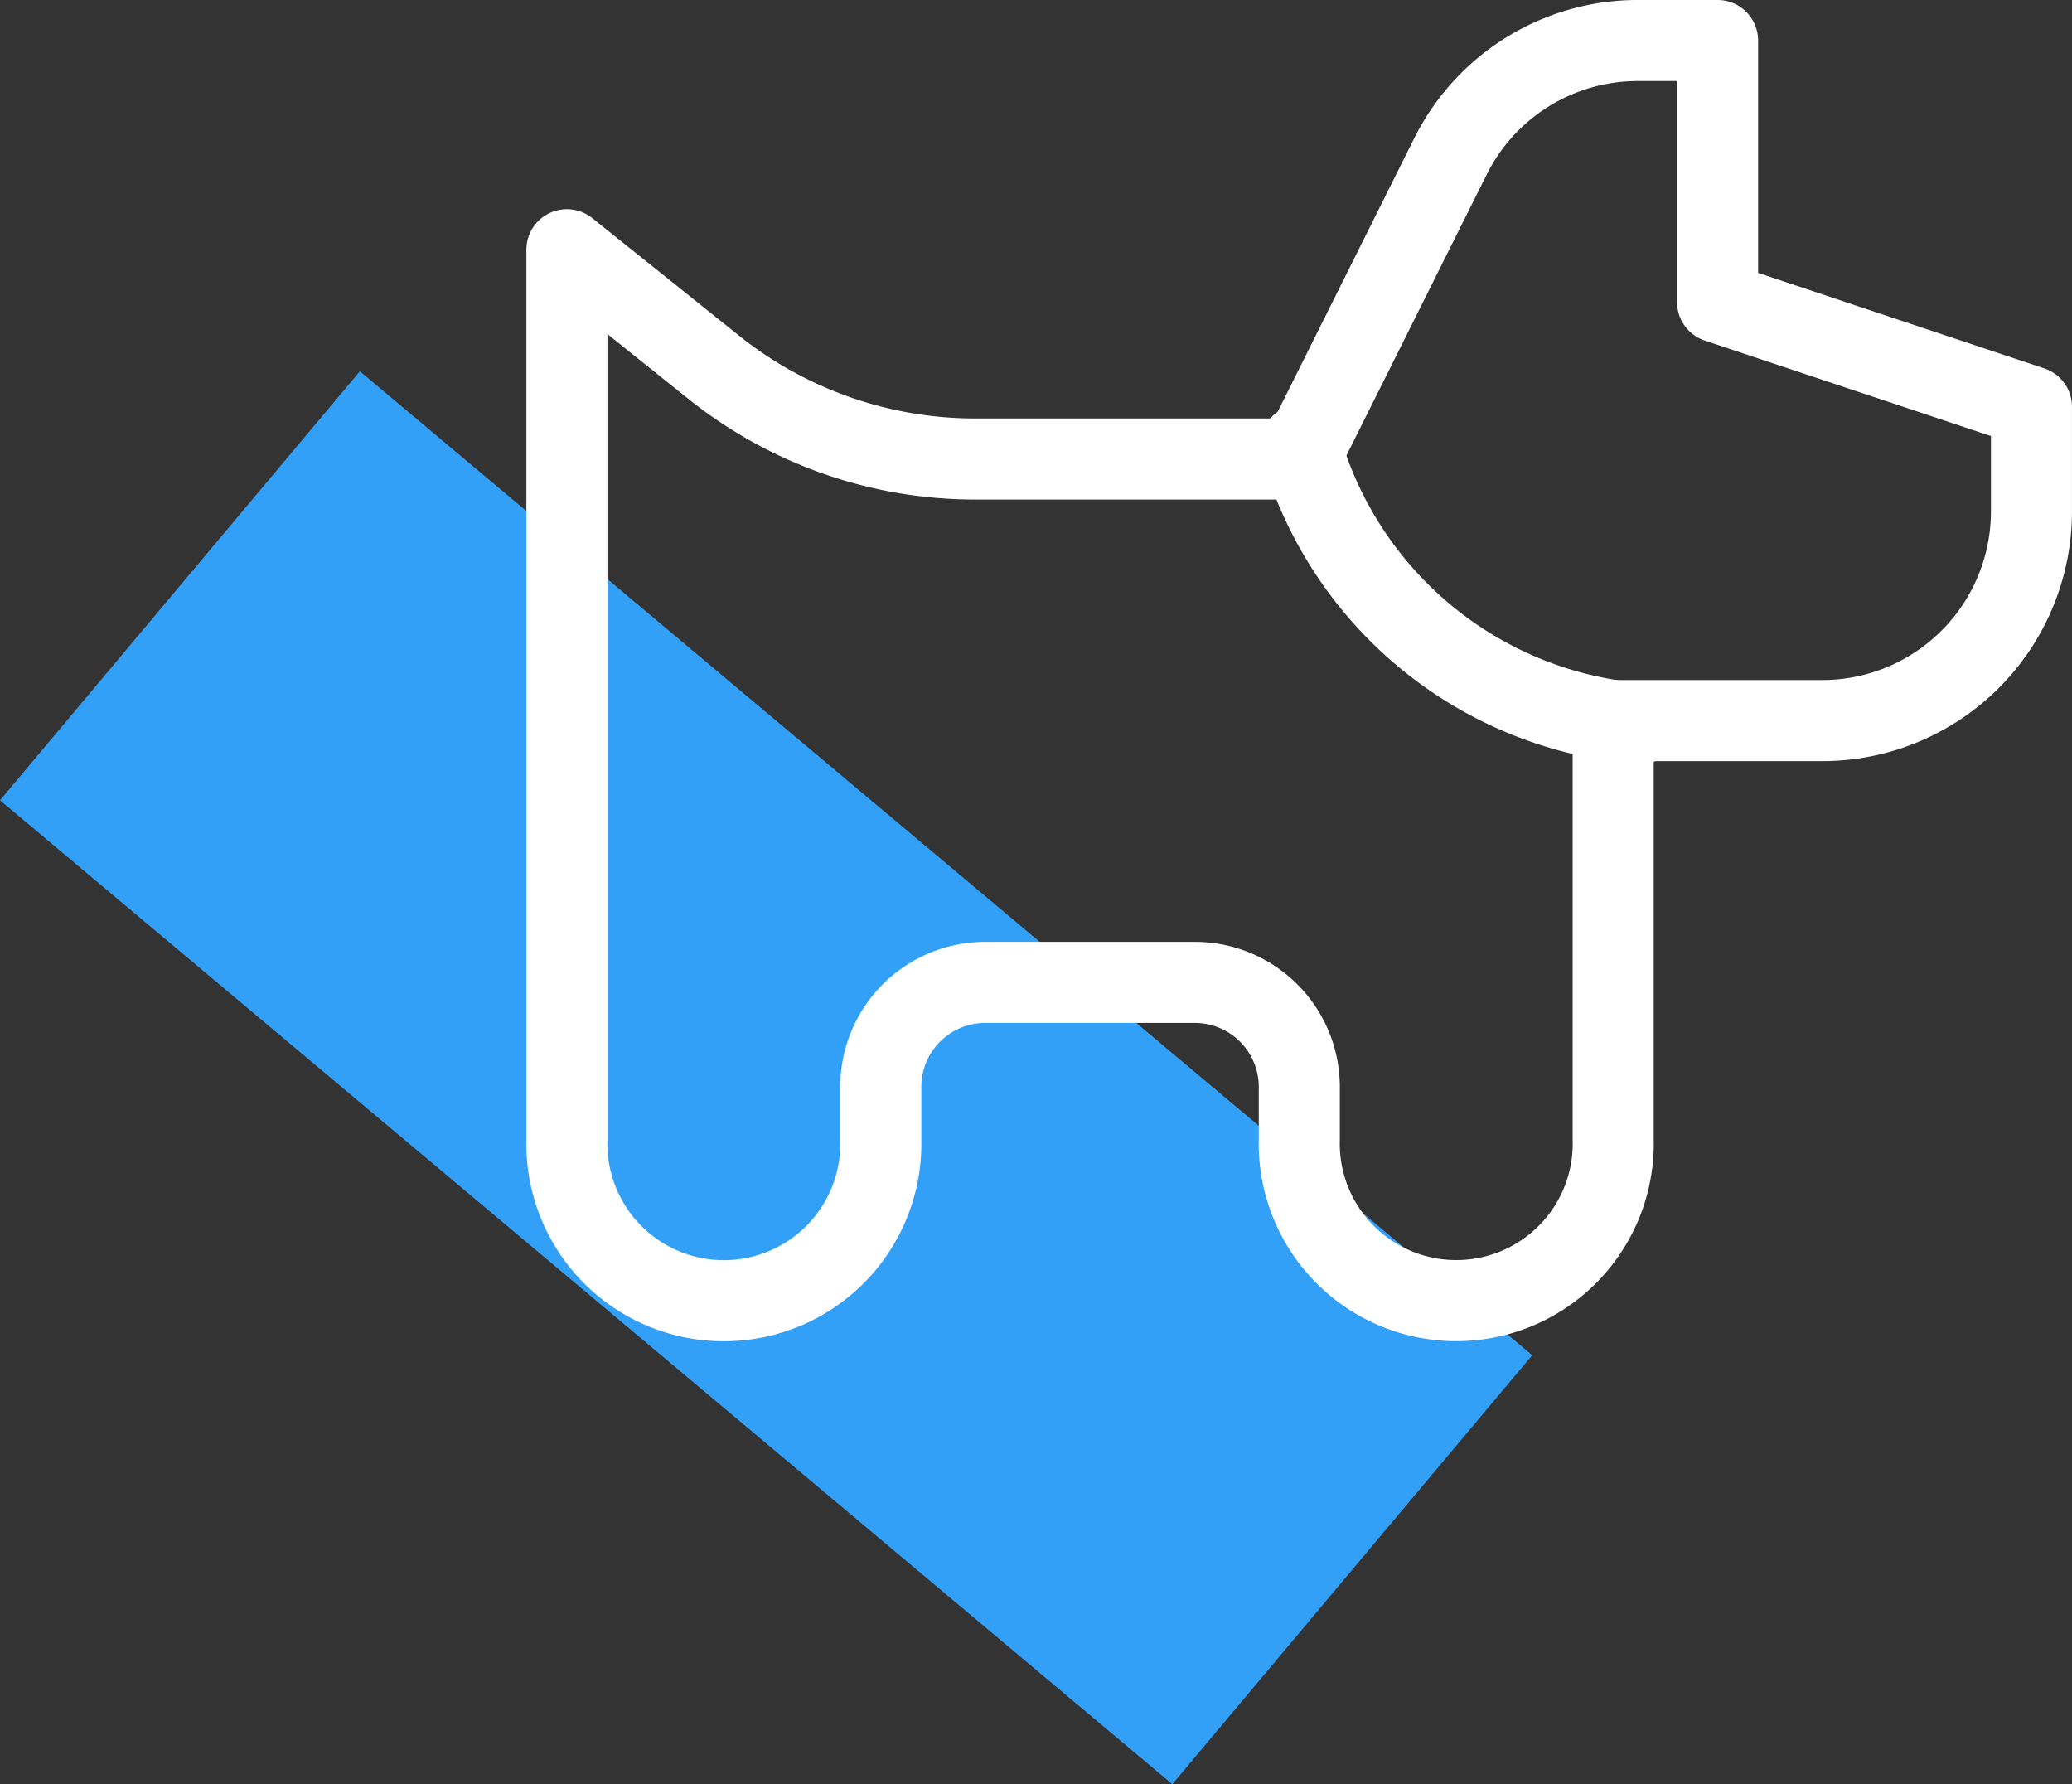
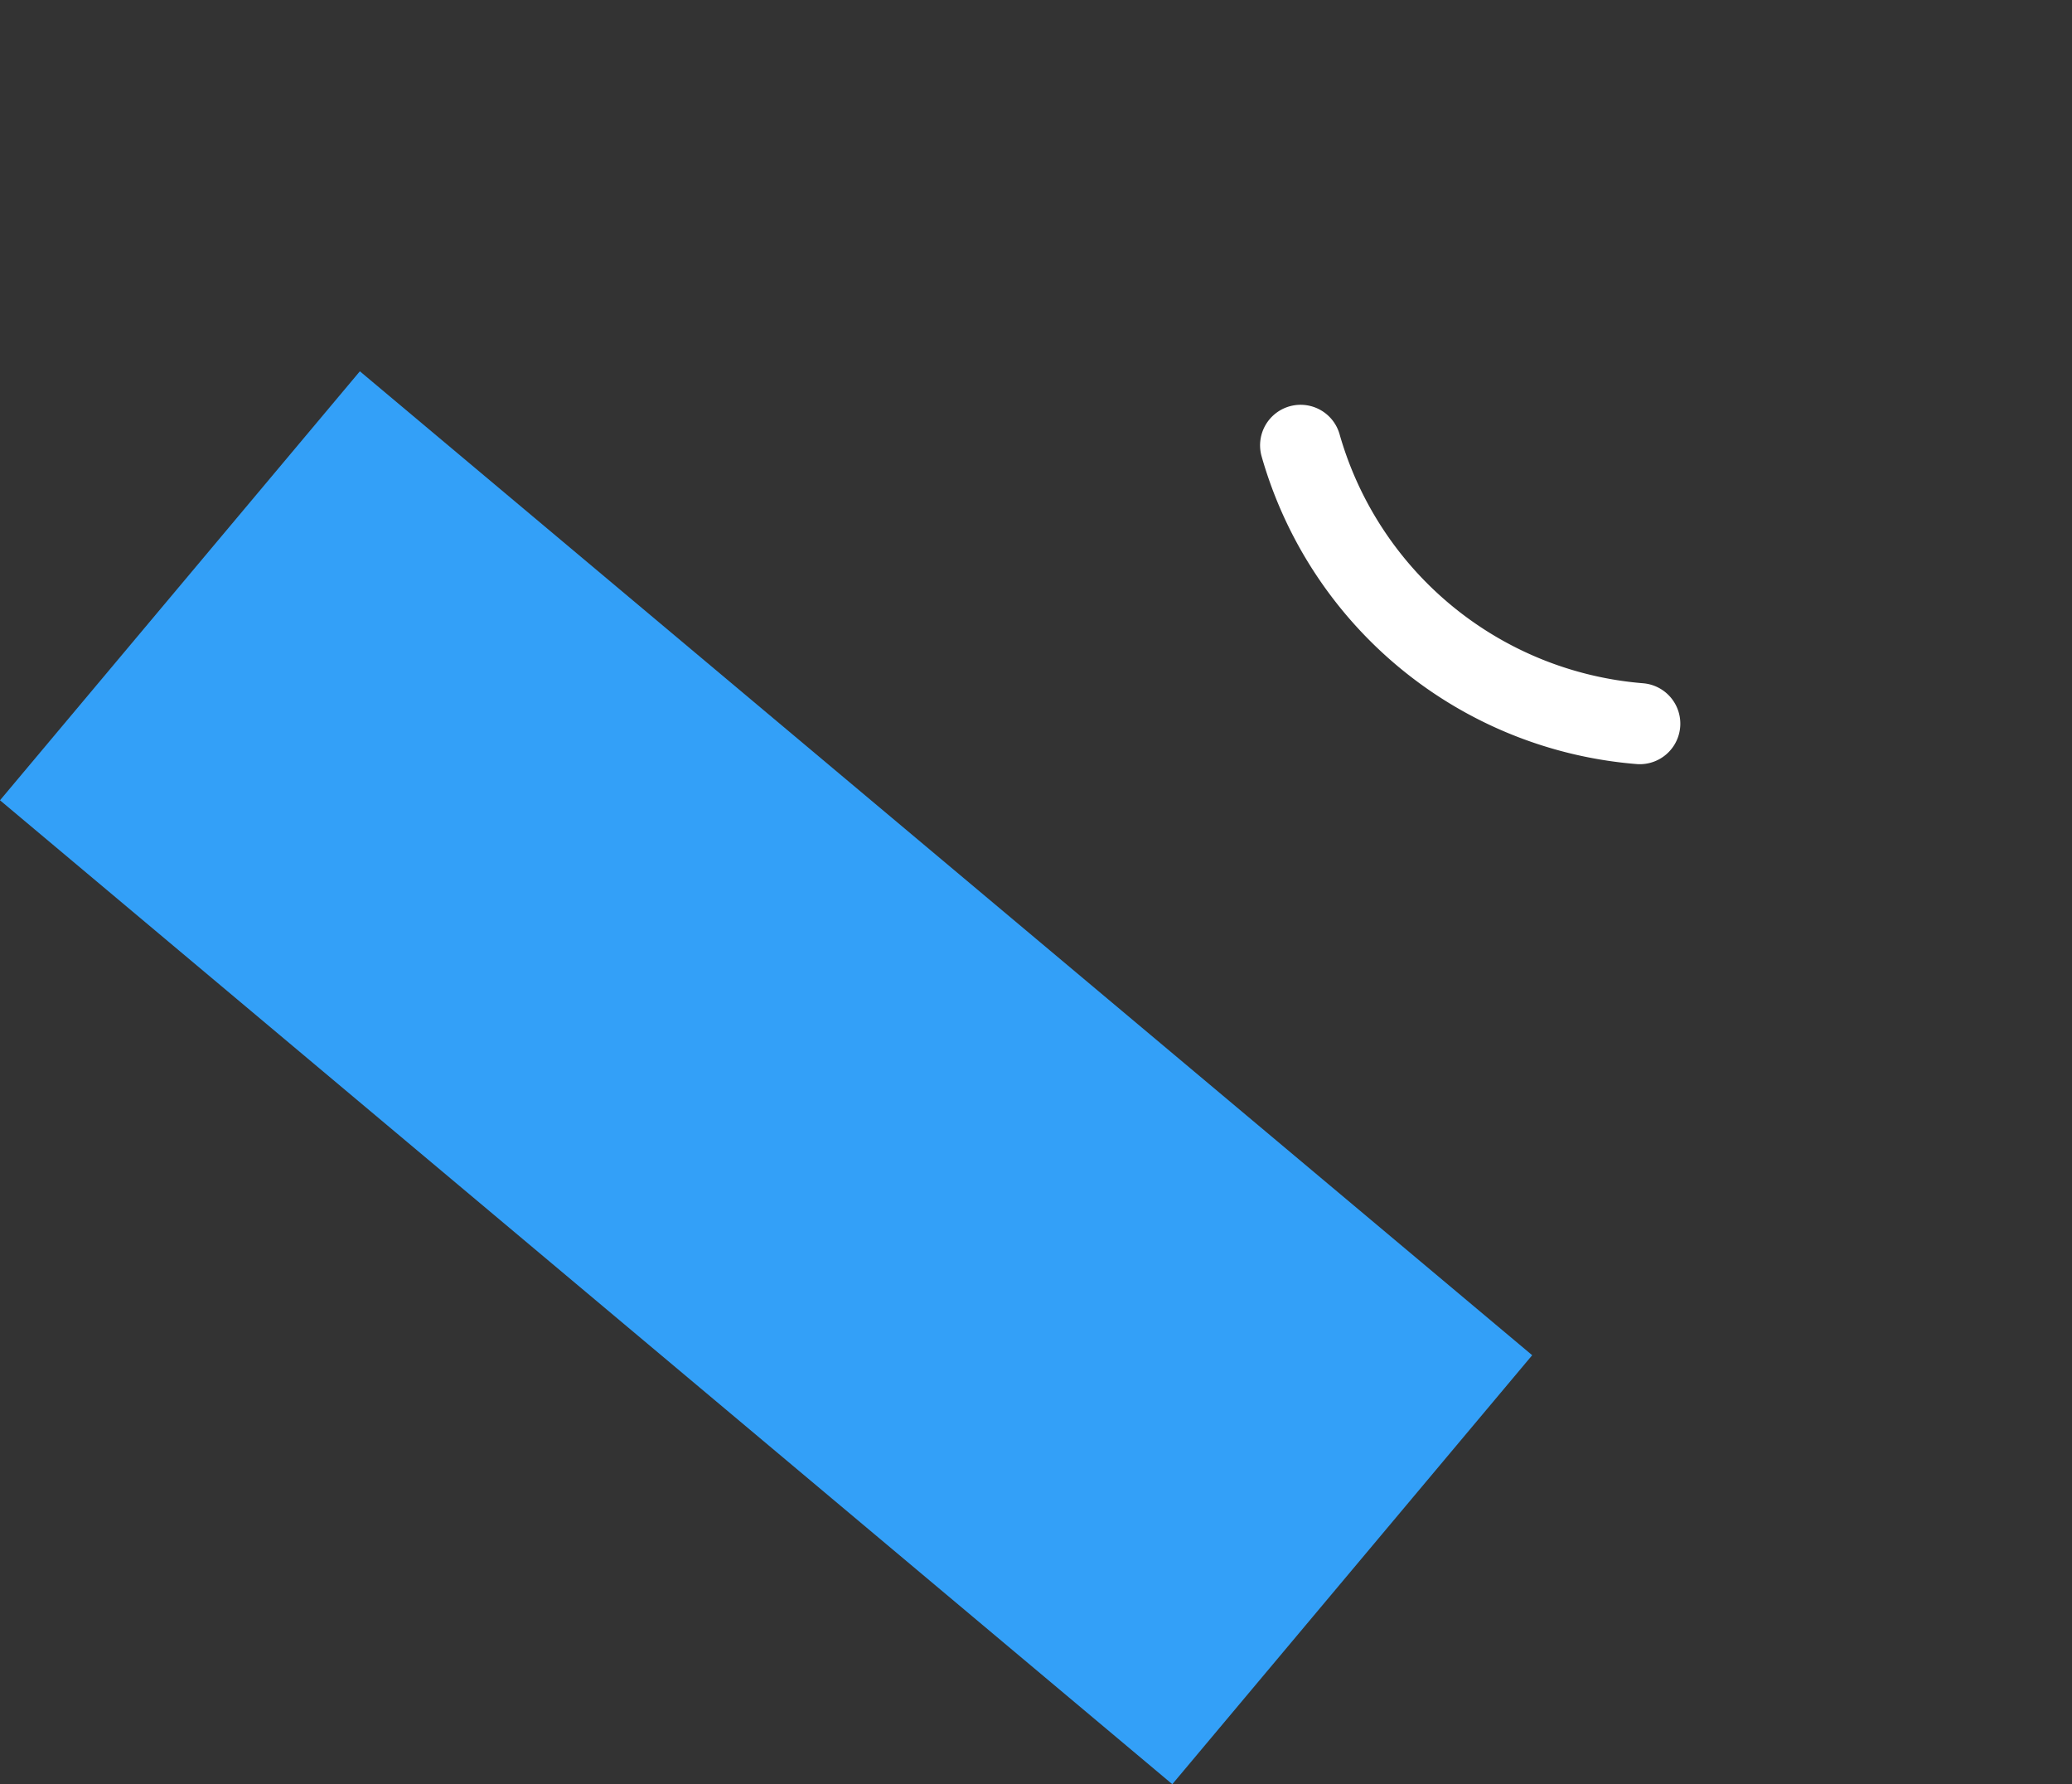
<svg xmlns="http://www.w3.org/2000/svg" width="102.265" height="88.04" viewBox="0 0 102.265 88.04">
  <rect x="0" y="0" width="102.265" height="88.04" fill="#333333" stroke="none" />
  <g id="Pet_Approved" data-name="Pet Approved" transform="translate(-1077.031 -2505.195)">
    <rect id="Rectangle_168" data-name="Rectangle 168" width="75.531" height="27.633" transform="translate(1094.793 2523.516) rotate(40)" fill="#33a0f8" />
    <g id="Icon_streamline-pets-allowed" data-name="Icon streamline-pets-allowed" transform="translate(1105.008 2507.195)">
-       <path id="Path_3955" data-name="Path 3955" d="M1.93,58.438V14.547l7.252,5.806a20.662,20.662,0,0,0,12.9,4.522h16L45.544,9.932a10.328,10.328,0,0,1,9.235-5.708h3.944V17.132L74.214,22.3V27.46A10.326,10.326,0,0,1,63.886,37.782H53.57V58.438a7.749,7.749,0,1,1-15.492,0V55.853A5.16,5.16,0,0,0,32.914,50.7H22.58a5.159,5.159,0,0,0-5.158,5.158v2.585a7.749,7.749,0,1,1-15.492,0Z" transform="translate(-1.927 -4.225)" fill="none" stroke="#fff" stroke-linecap="round" stroke-linejoin="round" stroke-width="4" />
      <path id="Path_3956" data-name="Path 3956" d="M18.031,13.107A19,19,0,0,0,34.772,26.841" transform="translate(18.184 6.867)" fill="none" stroke="#fff" stroke-linecap="round" stroke-linejoin="round" stroke-width="4" />
    </g>
  </g>
</svg>